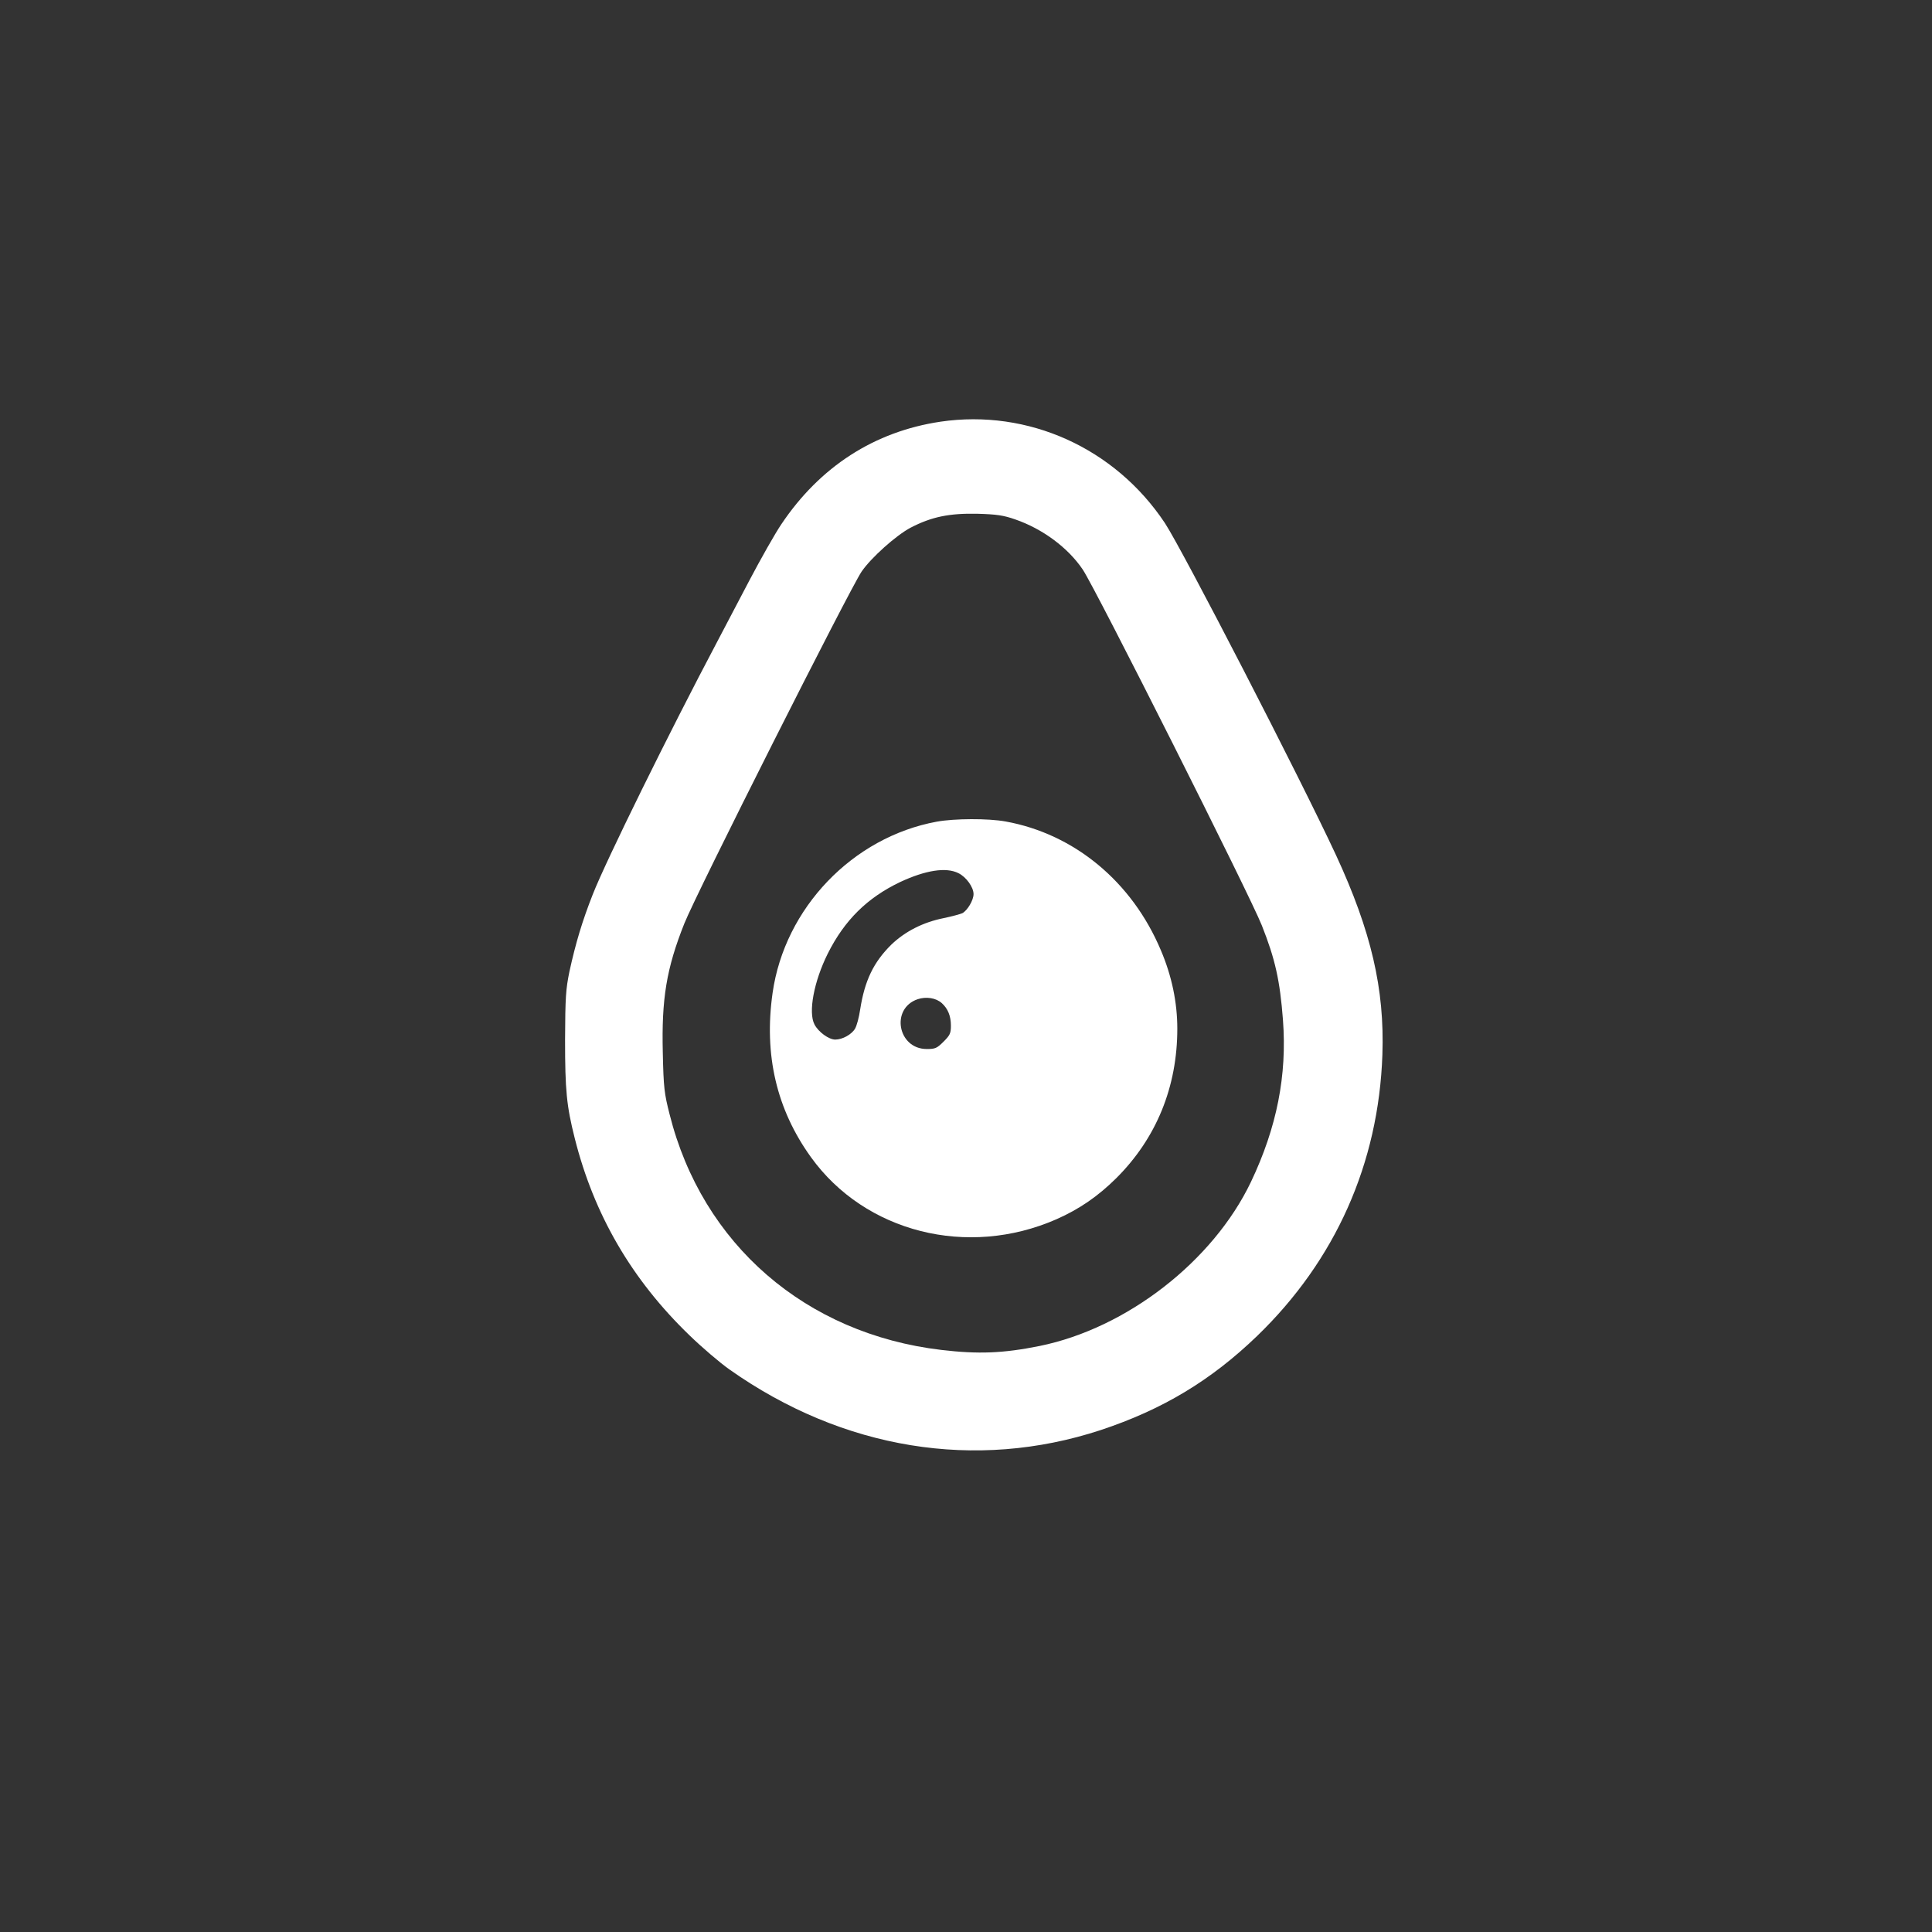
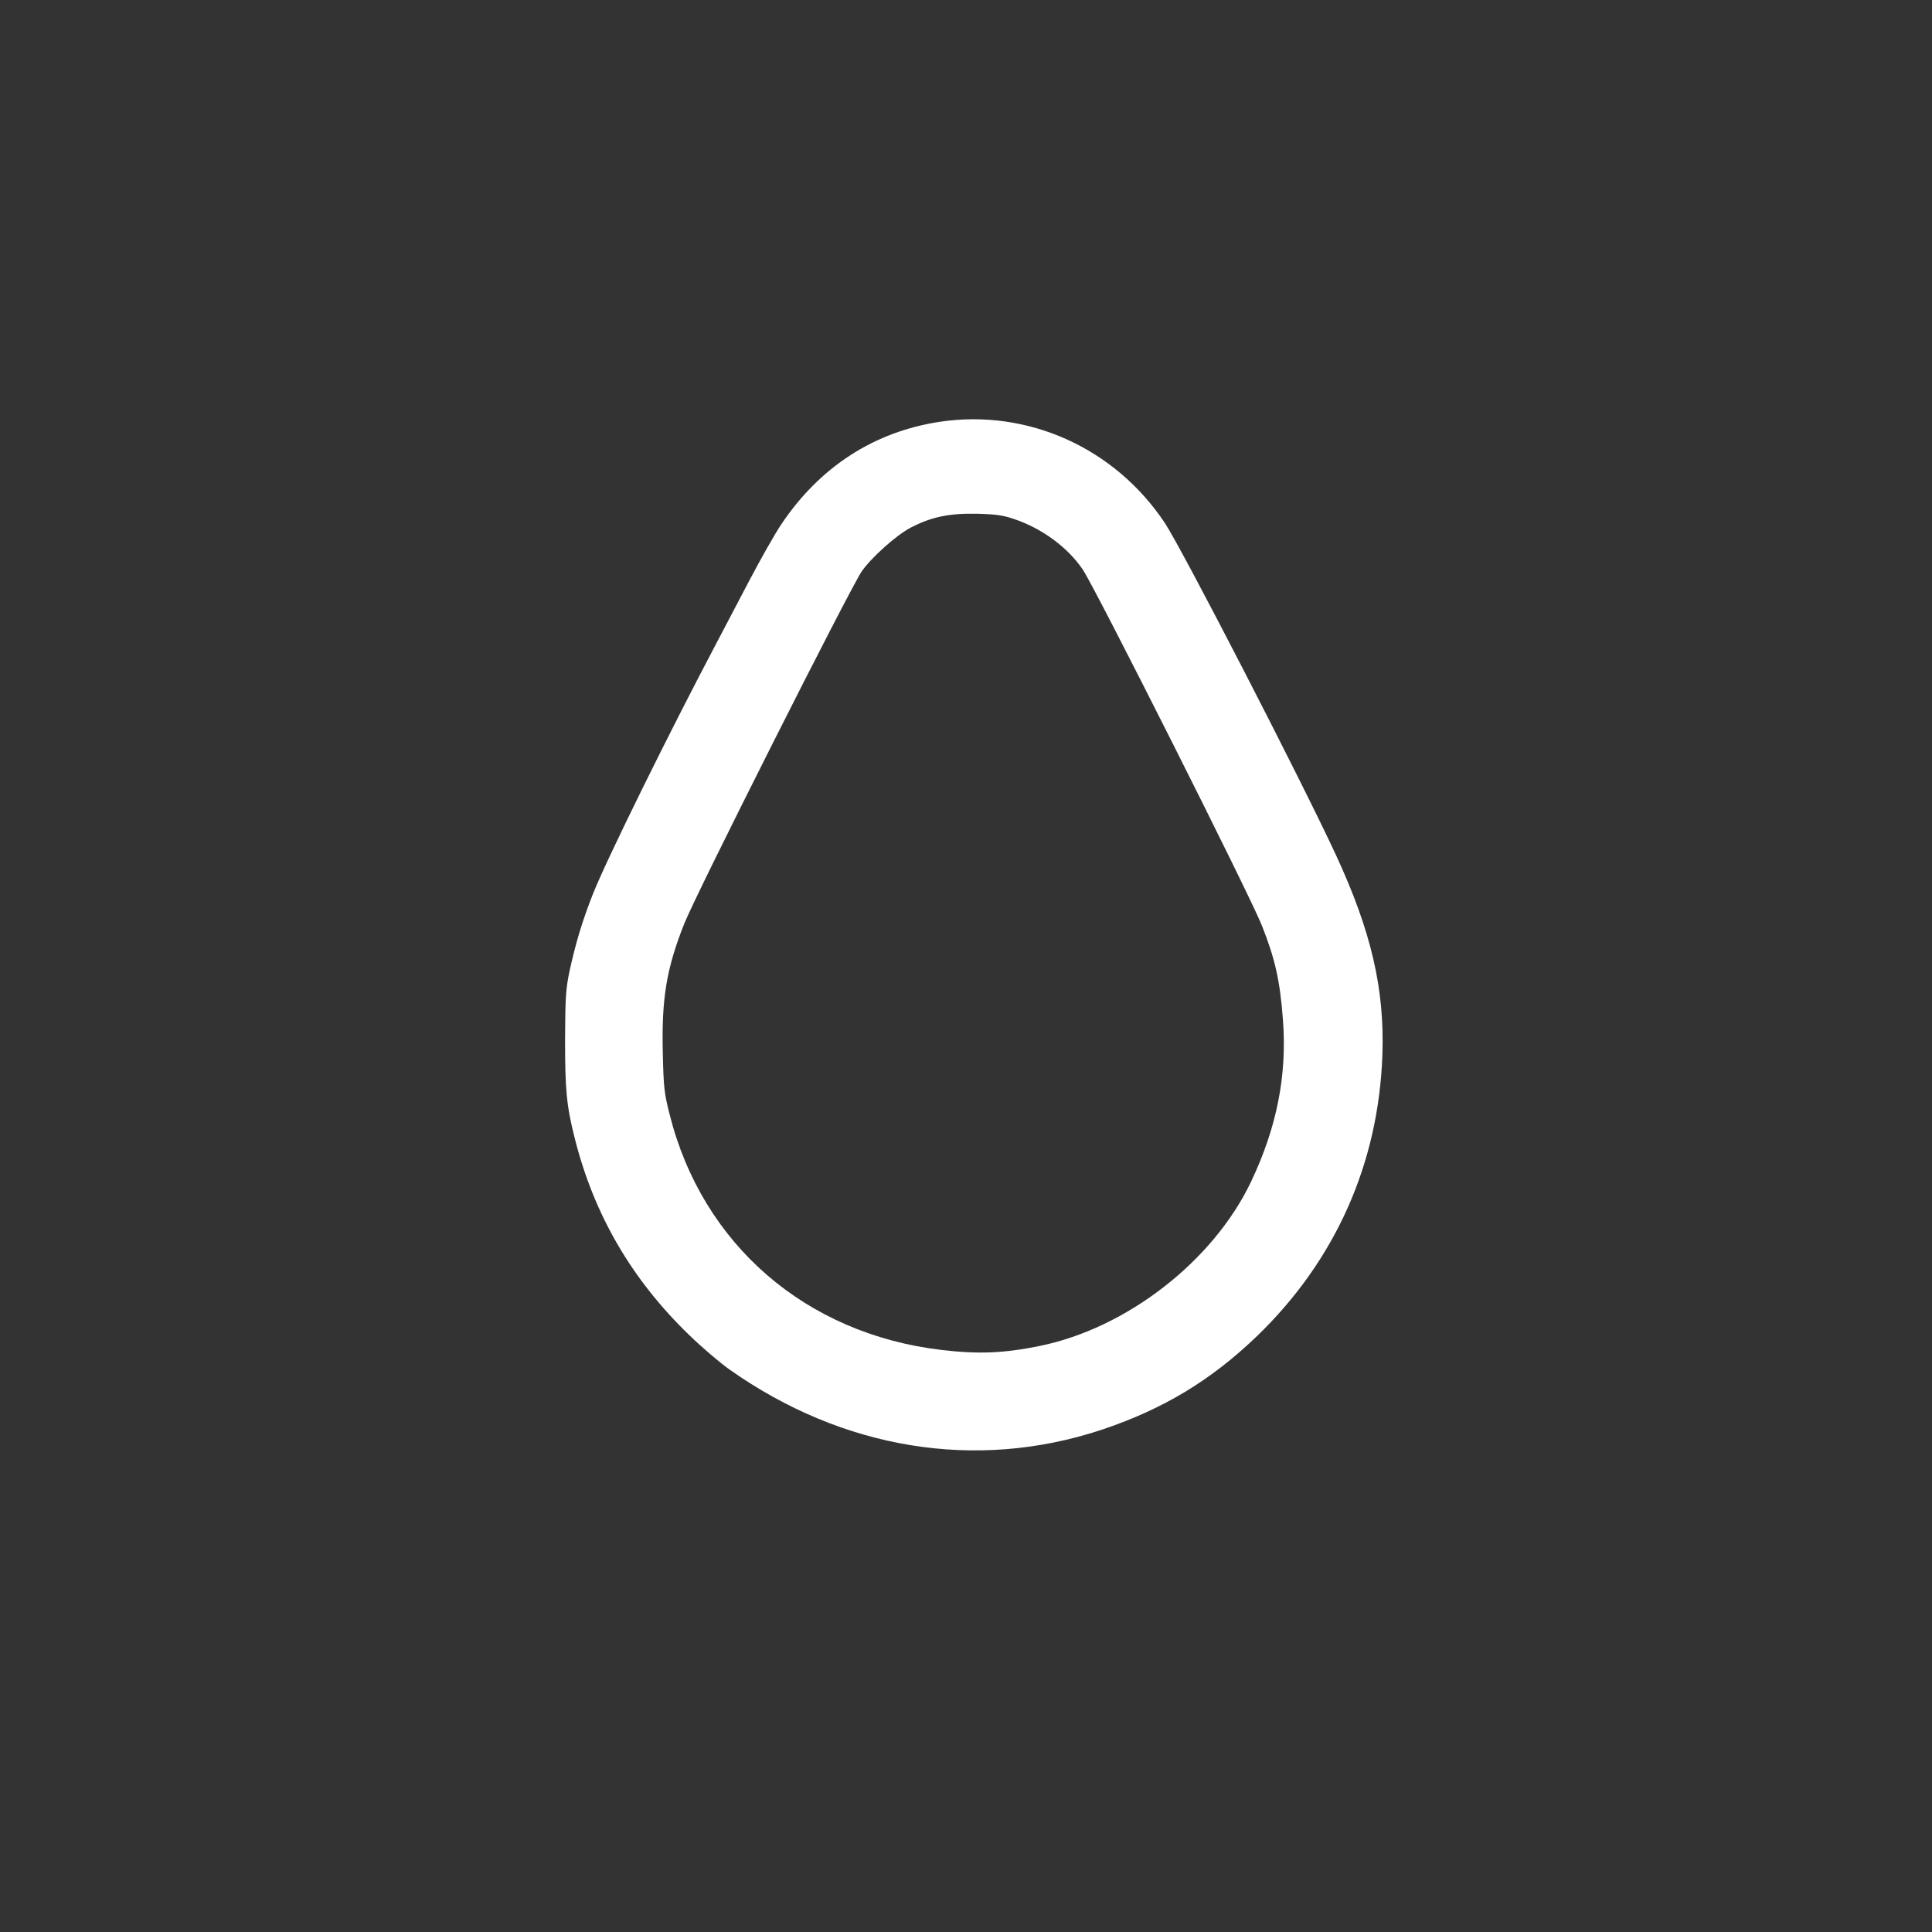
<svg xmlns="http://www.w3.org/2000/svg" version="1.0" width="1024pt" height="1024pt" viewBox="0 0 1024 1024" preserveAspectRatio="xMidYMid meet">
  <rect x="0" y="0" width="1024" height="1024" fill="#333333" stroke="none" />
  <g transform="translate(0,1024) scale(0.1,-0.1)" fill="#ffffff" stroke="none">
    <path d="M4985 8005 c-350 -52 -639 -238 -844 -544 -32 -47 -109 -183 -171 -301 -62 -118 -138 -262 -168 -320 -256 -484 -591 -1164 -660 -1340 -56 -142 -91 -259 -124 -410 -19 -93 -22 -135 -23 -360 0 -270 8 -351 51 -522 102 -406 302 -750 609 -1046 66 -64 162 -146 212 -181 601 -424 1305 -538 1966 -321 329 109 585 263 830 499 415 401 644 914 664 1491 12 348 -59 654 -246 1058 -191 411 -813 1617 -907 1760 -265 398 -725 605 -1189 537z m396 -518 c145 -50 280 -150 358 -266 69 -103 886 -1726 949 -1886 71 -179 96 -292 112 -501 22 -293 -32 -569 -170 -859 -201 -420 -658 -775 -1120 -869 -193 -39 -325 -44 -520 -21 -720 85 -1268 560 -1441 1249 -28 110 -32 140 -36 326 -7 286 19 446 114 685 63 159 876 1772 940 1866 51 74 182 191 259 232 112 58 205 77 354 74 103 -3 138 -8 201 -30z" />
-     <path d="M4965 5885 c-446 -82 -806 -458 -870 -907 -47 -329 21 -618 203 -871 287 -399 831 -536 1302 -329 122 54 220 122 316 217 213 212 324 484 324 793 0 138 -29 279 -87 415 -153 364 -459 617 -823 683 -93 17 -272 16 -365 -1z m115 -273 c41 -20 80 -74 80 -111 0 -32 -32 -86 -59 -101 -11 -5 -55 -17 -98 -26 -111 -22 -206 -71 -279 -141 -94 -93 -141 -190 -165 -344 -6 -41 -18 -86 -27 -101 -18 -31 -67 -58 -105 -58 -34 0 -89 40 -110 80 -34 65 -3 228 70 375 89 178 210 297 384 380 135 63 244 80 309 47z m-88 -689 c32 -29 48 -68 48 -119 0 -41 -5 -51 -39 -85 -35 -35 -44 -39 -89 -39 -154 0 -193 215 -48 264 45 15 97 7 128 -21z" />
  </g>
</svg>